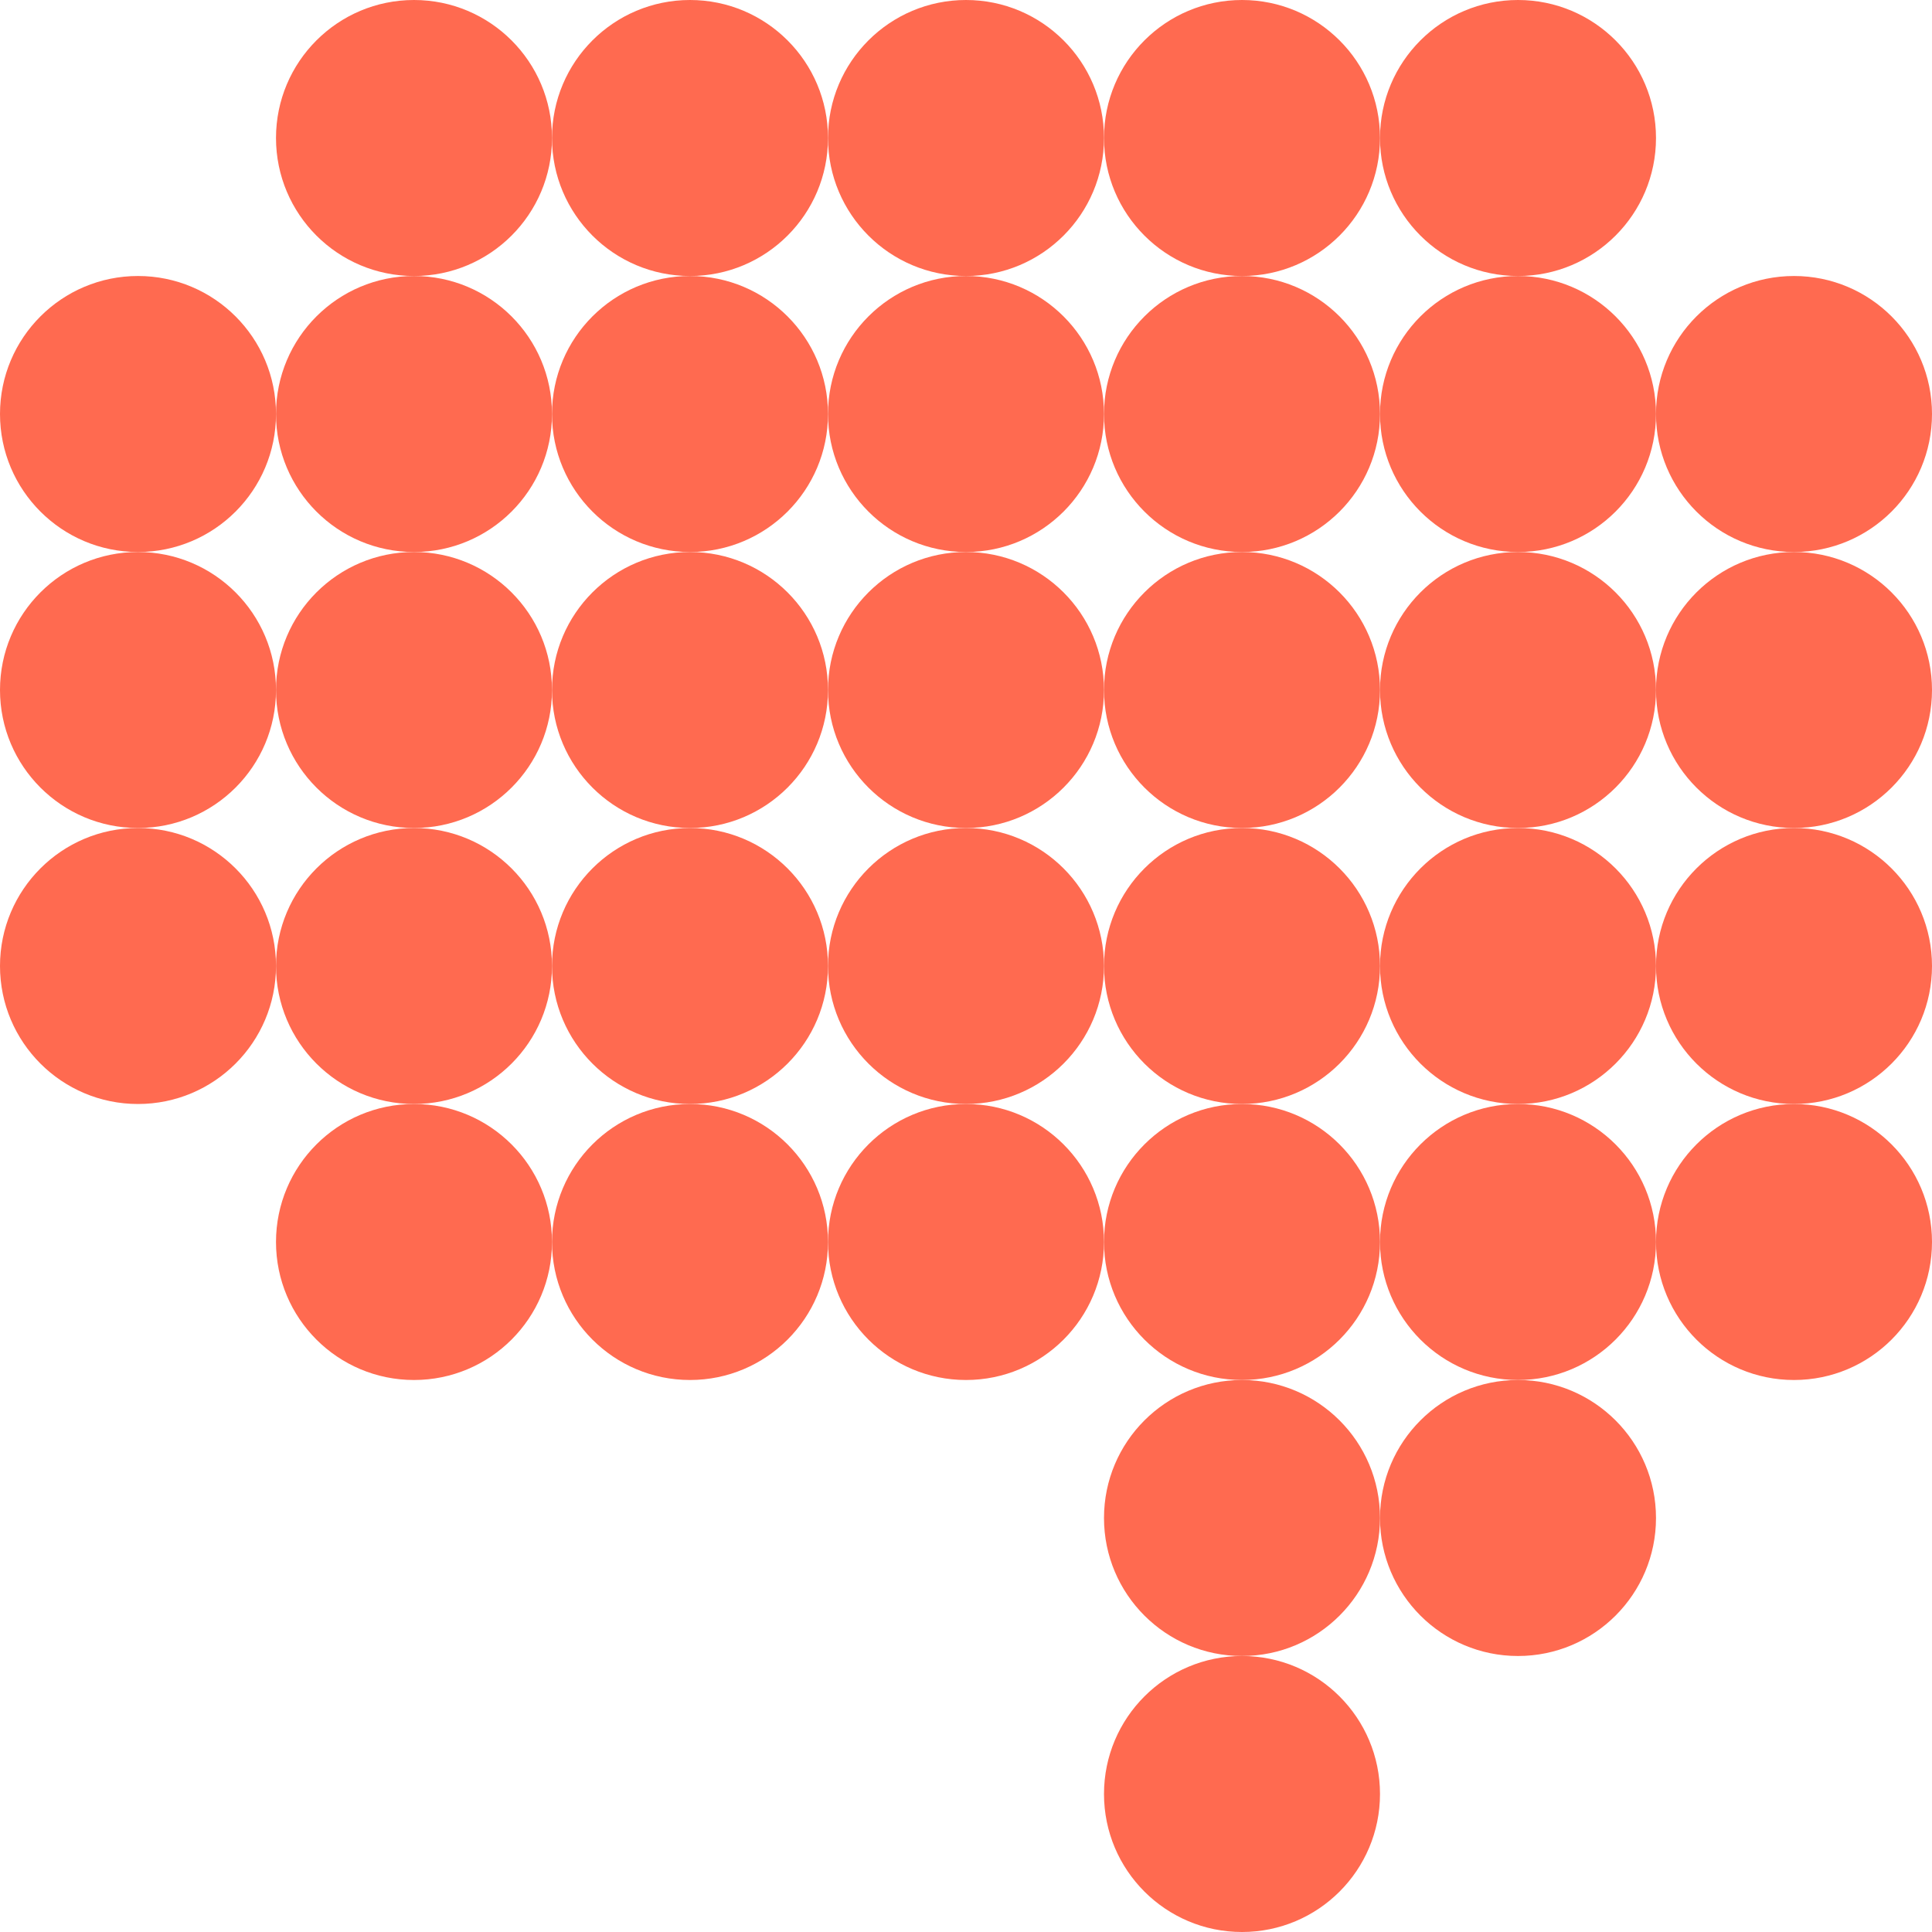
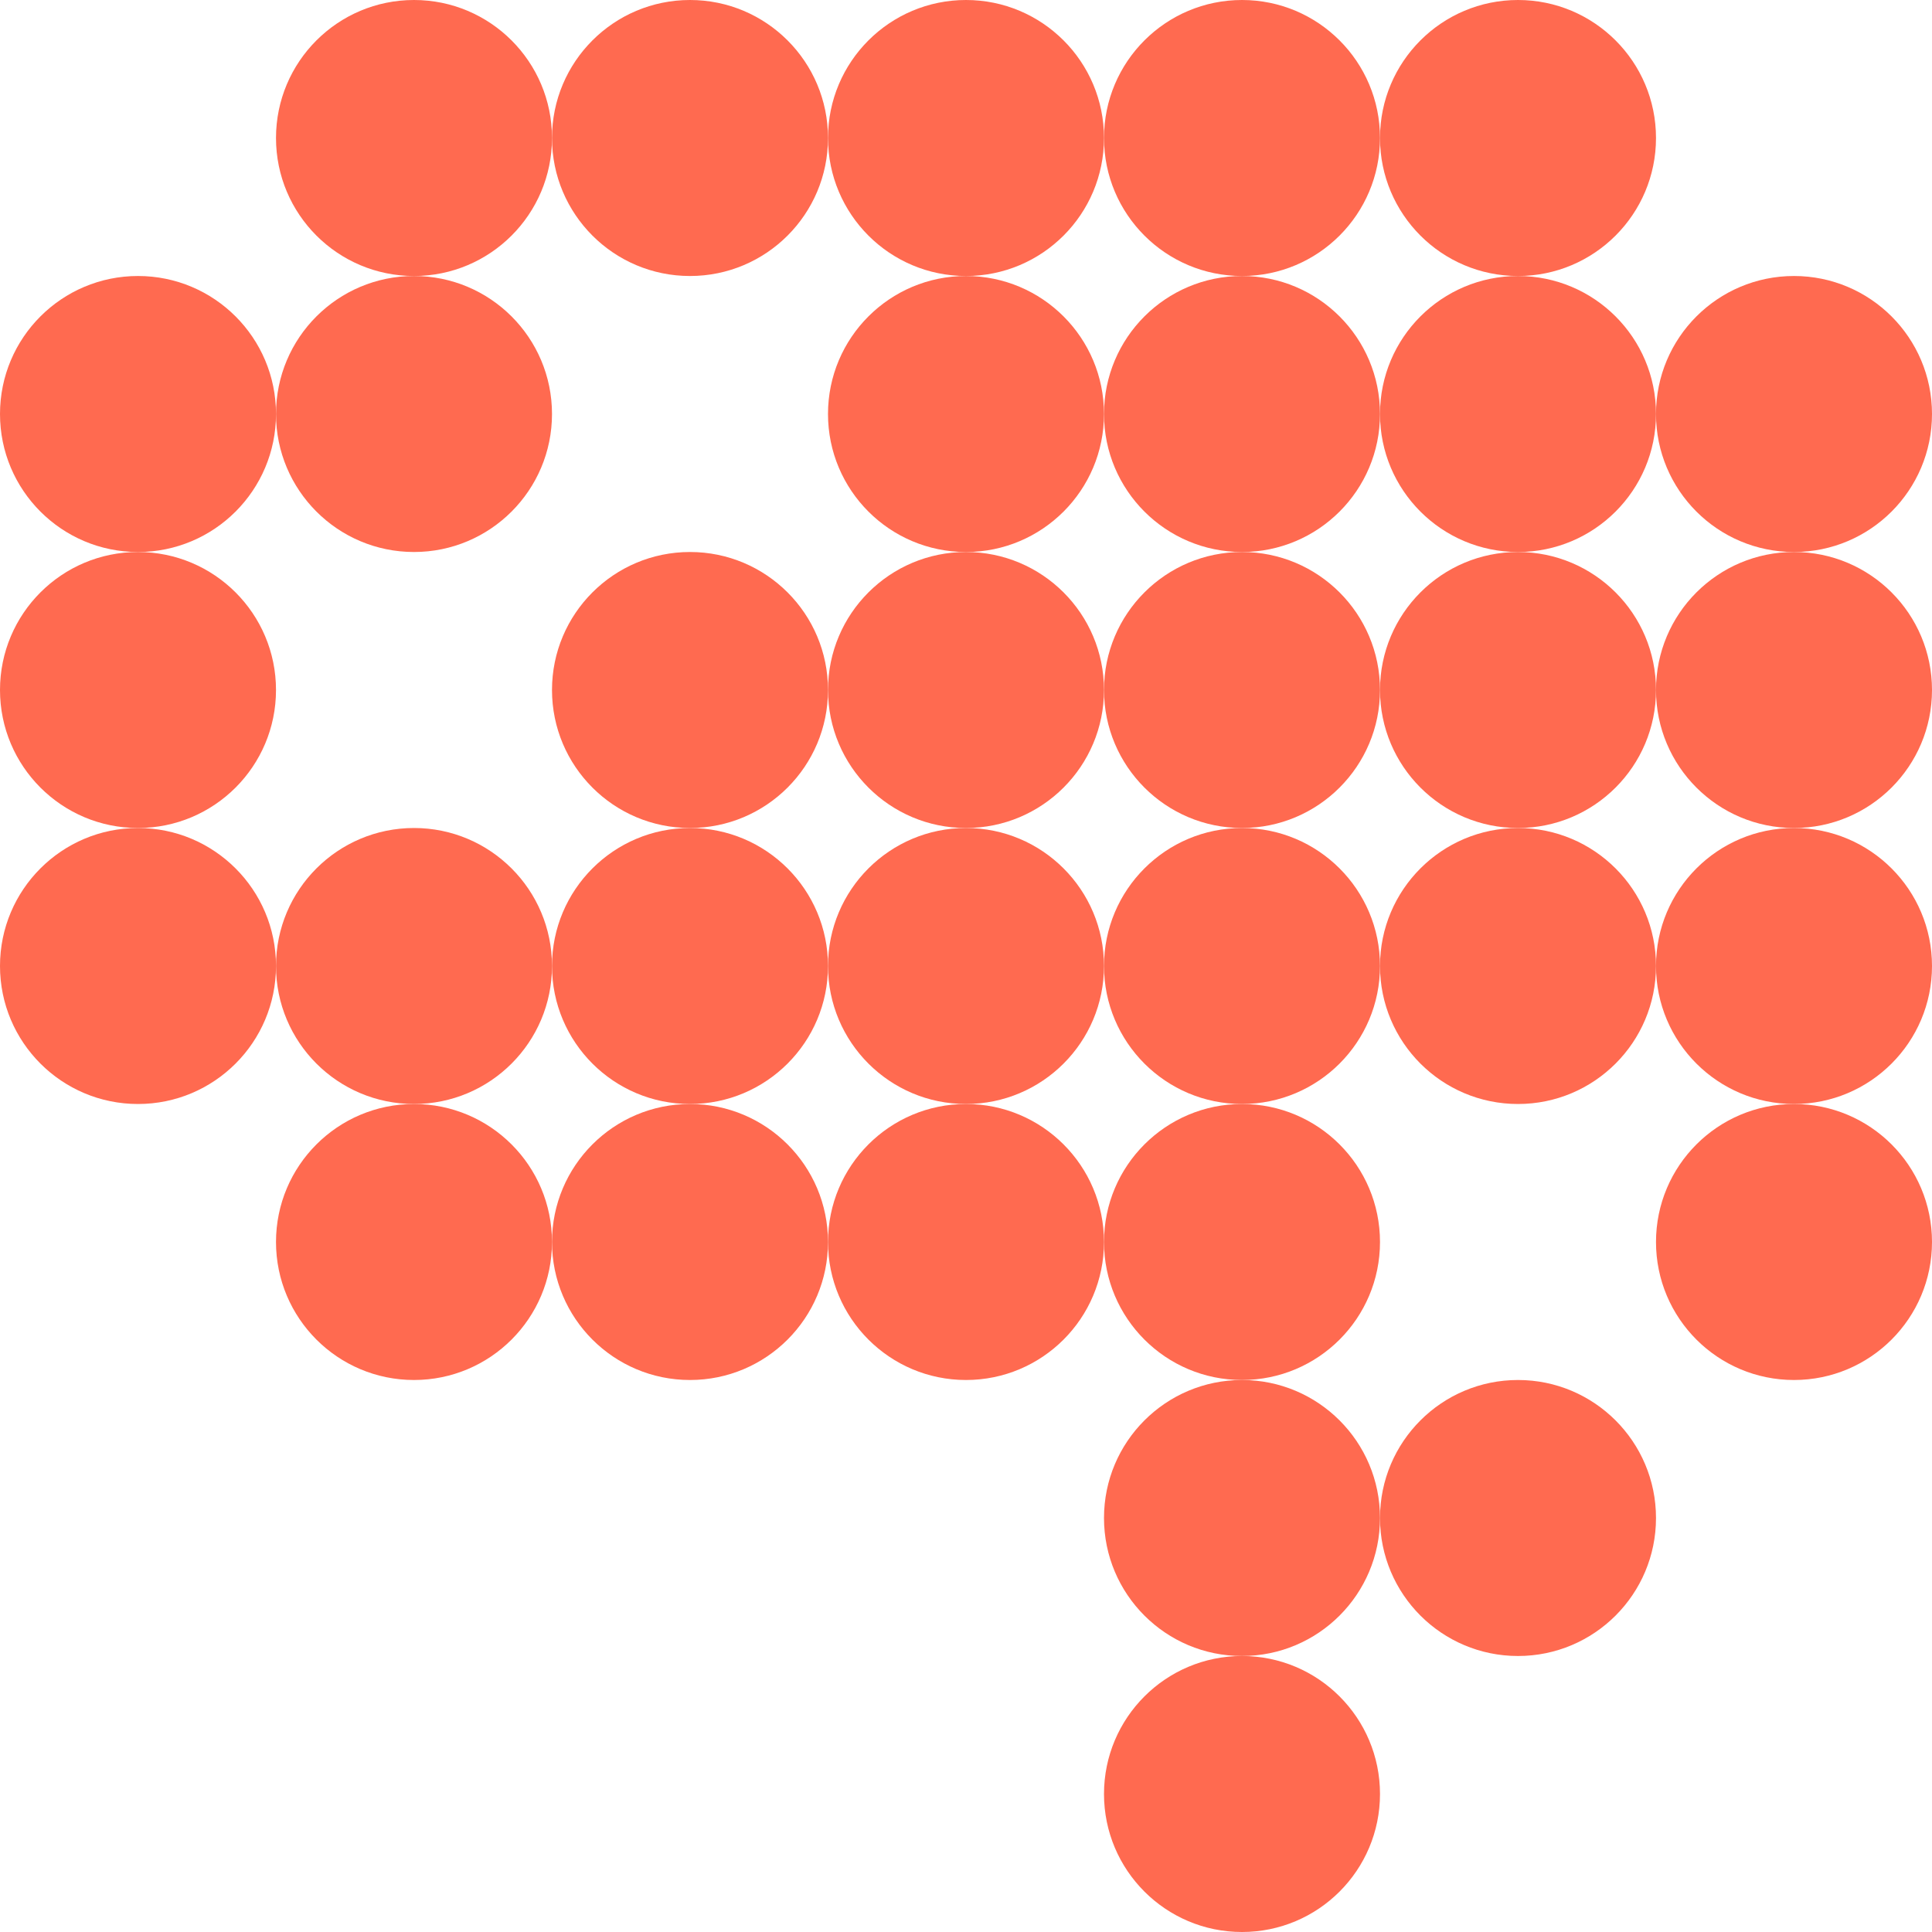
<svg xmlns="http://www.w3.org/2000/svg" width="28" height="28" viewBox="0 0 28 28" fill="none">
  <g clip-path="url(#clip0_9495_41759)">
    <g clip-path="url(#clip1_9495_41759)">
      <circle cx="2" cy="6" r="2" fill="#FF6A50" />
    </g>
    <g clip-path="url(#clip2_9495_41759)">
      <circle cx="6" cy="2" r="2" fill="#FF6A50" />
    </g>
    <g clip-path="url(#clip3_9495_41759)">
      <circle cx="6" cy="6" r="2" fill="#FF6A50" />
    </g>
    <g clip-path="url(#clip4_9495_41759)">
      <circle cx="6" cy="10" r="2" fill="#FF6A50" />
    </g>
    <g clip-path="url(#clip5_9495_41759)">
      <circle cx="6" cy="14" r="2" fill="#FF6A50" />
    </g>
    <g clip-path="url(#clip6_9495_41759)">
      <circle cx="10" cy="2" r="2" fill="#FF6A50" />
    </g>
    <g clip-path="url(#clip7_9495_41759)">
-       <circle cx="10" cy="6" r="2" fill="#FF6A50" />
-     </g>
+       </g>
    <g clip-path="url(#clip8_9495_41759)">
      <circle cx="10" cy="10" r="2" fill="#FF6A50" />
    </g>
    <g clip-path="url(#clip9_9495_41759)">
      <circle cx="10" cy="14" r="2" fill="#FF6A50" />
    </g>
    <g clip-path="url(#clip10_9495_41759)">
      <circle cx="14" cy="2" r="2" fill="#FF6A50" />
    </g>
    <g clip-path="url(#clip11_9495_41759)">
      <circle cx="14" cy="6" r="2" fill="#FF6A50" />
    </g>
    <g clip-path="url(#clip12_9495_41759)">
      <circle cx="14" cy="10" r="2" fill="#FF6A50" />
    </g>
    <g clip-path="url(#clip13_9495_41759)">
      <circle cx="14" cy="14" r="2" fill="#FF6A50" />
    </g>
    <g clip-path="url(#clip14_9495_41759)">
      <circle cx="18" cy="2" r="2" fill="#FF6A50" />
    </g>
    <g clip-path="url(#clip15_9495_41759)">
      <circle cx="18" cy="6" r="2" fill="#FF6A50" />
    </g>
    <g clip-path="url(#clip16_9495_41759)">
      <circle cx="18" cy="10" r="2" fill="#FF6A50" />
    </g>
    <g clip-path="url(#clip17_9495_41759)">
      <circle cx="18" cy="14" r="2" fill="#FF6A50" />
    </g>
    <g clip-path="url(#clip18_9495_41759)">
      <circle cx="22" cy="2" r="2" fill="#FF6A50" />
    </g>
    <g clip-path="url(#clip19_9495_41759)">
      <circle cx="22" cy="6" r="2" fill="#FF6A50" />
    </g>
    <g clip-path="url(#clip20_9495_41759)">
      <circle cx="22" cy="10" r="2" fill="#FF6A50" />
    </g>
    <g clip-path="url(#clip21_9495_41759)">
      <circle cx="22" cy="14" r="2" fill="#FF6A50" />
    </g>
    <g clip-path="url(#clip22_9495_41759)">
      <circle cx="22" cy="18" r="2" fill="#FF6A50" />
    </g>
    <g clip-path="url(#clip23_9495_41759)">
      <circle cx="26" cy="6" r="2" fill="#FF6A50" />
    </g>
    <g clip-path="url(#clip24_9495_41759)">
      <circle cx="26" cy="10" r="2" fill="#FF6A50" />
    </g>
    <g clip-path="url(#clip25_9495_41759)">
      <circle cx="26" cy="14" r="2" fill="#FF6A50" />
    </g>
    <g clip-path="url(#clip26_9495_41759)">
      <circle cx="26" cy="18" r="2" fill="#FF6A50" />
    </g>
    <g clip-path="url(#clip27_9495_41759)">
      <circle cx="22" cy="22" r="2" fill="#FF6A50" />
    </g>
    <g clip-path="url(#clip28_9495_41759)">
      <circle cx="18" cy="26" r="2" fill="#FF6A50" />
    </g>
    <g clip-path="url(#clip29_9495_41759)">
      <circle cx="18" cy="22" r="2" fill="#FF6A50" />
    </g>
    <g clip-path="url(#clip30_9495_41759)">
      <circle cx="2" cy="10" r="2" fill="#FF6A50" />
    </g>
    <g clip-path="url(#clip31_9495_41759)">
      <circle cx="2" cy="14" r="2" fill="#FF6A50" />
    </g>
    <g clip-path="url(#clip32_9495_41759)">
      <circle cx="6" cy="18" r="2" fill="#FF6A50" />
    </g>
    <g clip-path="url(#clip33_9495_41759)">
      <circle cx="10" cy="18" r="2" fill="#FF6A50" />
    </g>
    <g clip-path="url(#clip34_9495_41759)">
      <circle cx="14" cy="18" r="2" fill="#FF6A50" />
    </g>
    <g clip-path="url(#clip35_9495_41759)">
      <circle cx="18" cy="18" r="2" fill="#FF6A50" />
    </g>
  </g>
  <defs>
    <clipPath id="clip0_9495_41759">
      <rect width="28" height="28" fill="white" />
    </clipPath>
    <clipPath id="clip1_9495_41759">
      <rect width="4" height="4" fill="white" transform="translate(0 4)" />
    </clipPath>
    <clipPath id="clip2_9495_41759">
      <rect width="4" height="4" fill="white" transform="translate(4)" />
    </clipPath>
    <clipPath id="clip3_9495_41759">
      <rect width="4" height="4" fill="white" transform="translate(4 4)" />
    </clipPath>
    <clipPath id="clip4_9495_41759">
-       <rect width="4" height="4" fill="white" transform="translate(4 8)" />
-     </clipPath>
+       </clipPath>
    <clipPath id="clip5_9495_41759">
      <rect width="4" height="4" fill="white" transform="translate(4 12)" />
    </clipPath>
    <clipPath id="clip6_9495_41759">
      <rect width="4" height="4" fill="white" transform="translate(8)" />
    </clipPath>
    <clipPath id="clip7_9495_41759">
      <rect width="4" height="4" fill="white" transform="translate(8 4)" />
    </clipPath>
    <clipPath id="clip8_9495_41759">
      <rect width="4" height="4" fill="white" transform="translate(8 8)" />
    </clipPath>
    <clipPath id="clip9_9495_41759">
      <rect width="4" height="4" fill="white" transform="translate(8 12)" />
    </clipPath>
    <clipPath id="clip10_9495_41759">
      <rect width="4" height="4" fill="white" transform="translate(12)" />
    </clipPath>
    <clipPath id="clip11_9495_41759">
      <rect width="4" height="4" fill="white" transform="translate(12 4)" />
    </clipPath>
    <clipPath id="clip12_9495_41759">
      <rect width="4" height="4" fill="white" transform="translate(12 8)" />
    </clipPath>
    <clipPath id="clip13_9495_41759">
      <rect width="4" height="4" fill="white" transform="translate(12 12)" />
    </clipPath>
    <clipPath id="clip14_9495_41759">
      <rect width="4" height="4" fill="white" transform="translate(16)" />
    </clipPath>
    <clipPath id="clip15_9495_41759">
      <rect width="4" height="4" fill="white" transform="translate(16 4)" />
    </clipPath>
    <clipPath id="clip16_9495_41759">
      <rect width="4" height="4" fill="white" transform="translate(16 8)" />
    </clipPath>
    <clipPath id="clip17_9495_41759">
      <rect width="4" height="4" fill="white" transform="translate(16 12)" />
    </clipPath>
    <clipPath id="clip18_9495_41759">
      <rect width="4" height="4" fill="white" transform="translate(20)" />
    </clipPath>
    <clipPath id="clip19_9495_41759">
      <rect width="4" height="4" fill="white" transform="translate(20 4)" />
    </clipPath>
    <clipPath id="clip20_9495_41759">
      <rect width="4" height="4" fill="white" transform="translate(20 8)" />
    </clipPath>
    <clipPath id="clip21_9495_41759">
      <rect width="4" height="4" fill="white" transform="translate(20 12)" />
    </clipPath>
    <clipPath id="clip22_9495_41759">
-       <rect width="4" height="4" fill="white" transform="translate(20 16)" />
-     </clipPath>
+       </clipPath>
    <clipPath id="clip23_9495_41759">
      <rect width="4" height="4" fill="white" transform="translate(24 4)" />
    </clipPath>
    <clipPath id="clip24_9495_41759">
      <rect width="4" height="4" fill="white" transform="translate(24 8)" />
    </clipPath>
    <clipPath id="clip25_9495_41759">
      <rect width="4" height="4" fill="white" transform="translate(24 12)" />
    </clipPath>
    <clipPath id="clip26_9495_41759">
      <rect width="4" height="4" fill="white" transform="translate(24 16)" />
    </clipPath>
    <clipPath id="clip27_9495_41759">
      <rect width="4" height="4" fill="white" transform="translate(20 20)" />
    </clipPath>
    <clipPath id="clip28_9495_41759">
      <rect width="4" height="4" fill="white" transform="translate(16 24)" />
    </clipPath>
    <clipPath id="clip29_9495_41759">
      <rect width="4" height="4" fill="white" transform="translate(16 20)" />
    </clipPath>
    <clipPath id="clip30_9495_41759">
      <rect width="4" height="4" fill="white" transform="translate(0 8)" />
    </clipPath>
    <clipPath id="clip31_9495_41759">
      <rect width="4" height="4" fill="white" transform="translate(0 12)" />
    </clipPath>
    <clipPath id="clip32_9495_41759">
      <rect width="4" height="4" fill="white" transform="translate(4 16)" />
    </clipPath>
    <clipPath id="clip33_9495_41759">
      <rect width="4" height="4" fill="white" transform="translate(8 16)" />
    </clipPath>
    <clipPath id="clip34_9495_41759">
      <rect width="4" height="4" fill="white" transform="translate(12 16)" />
    </clipPath>
    <clipPath id="clip35_9495_41759">
      <rect width="4" height="4" fill="white" transform="translate(16 16)" />
    </clipPath>
  </defs>
</svg>